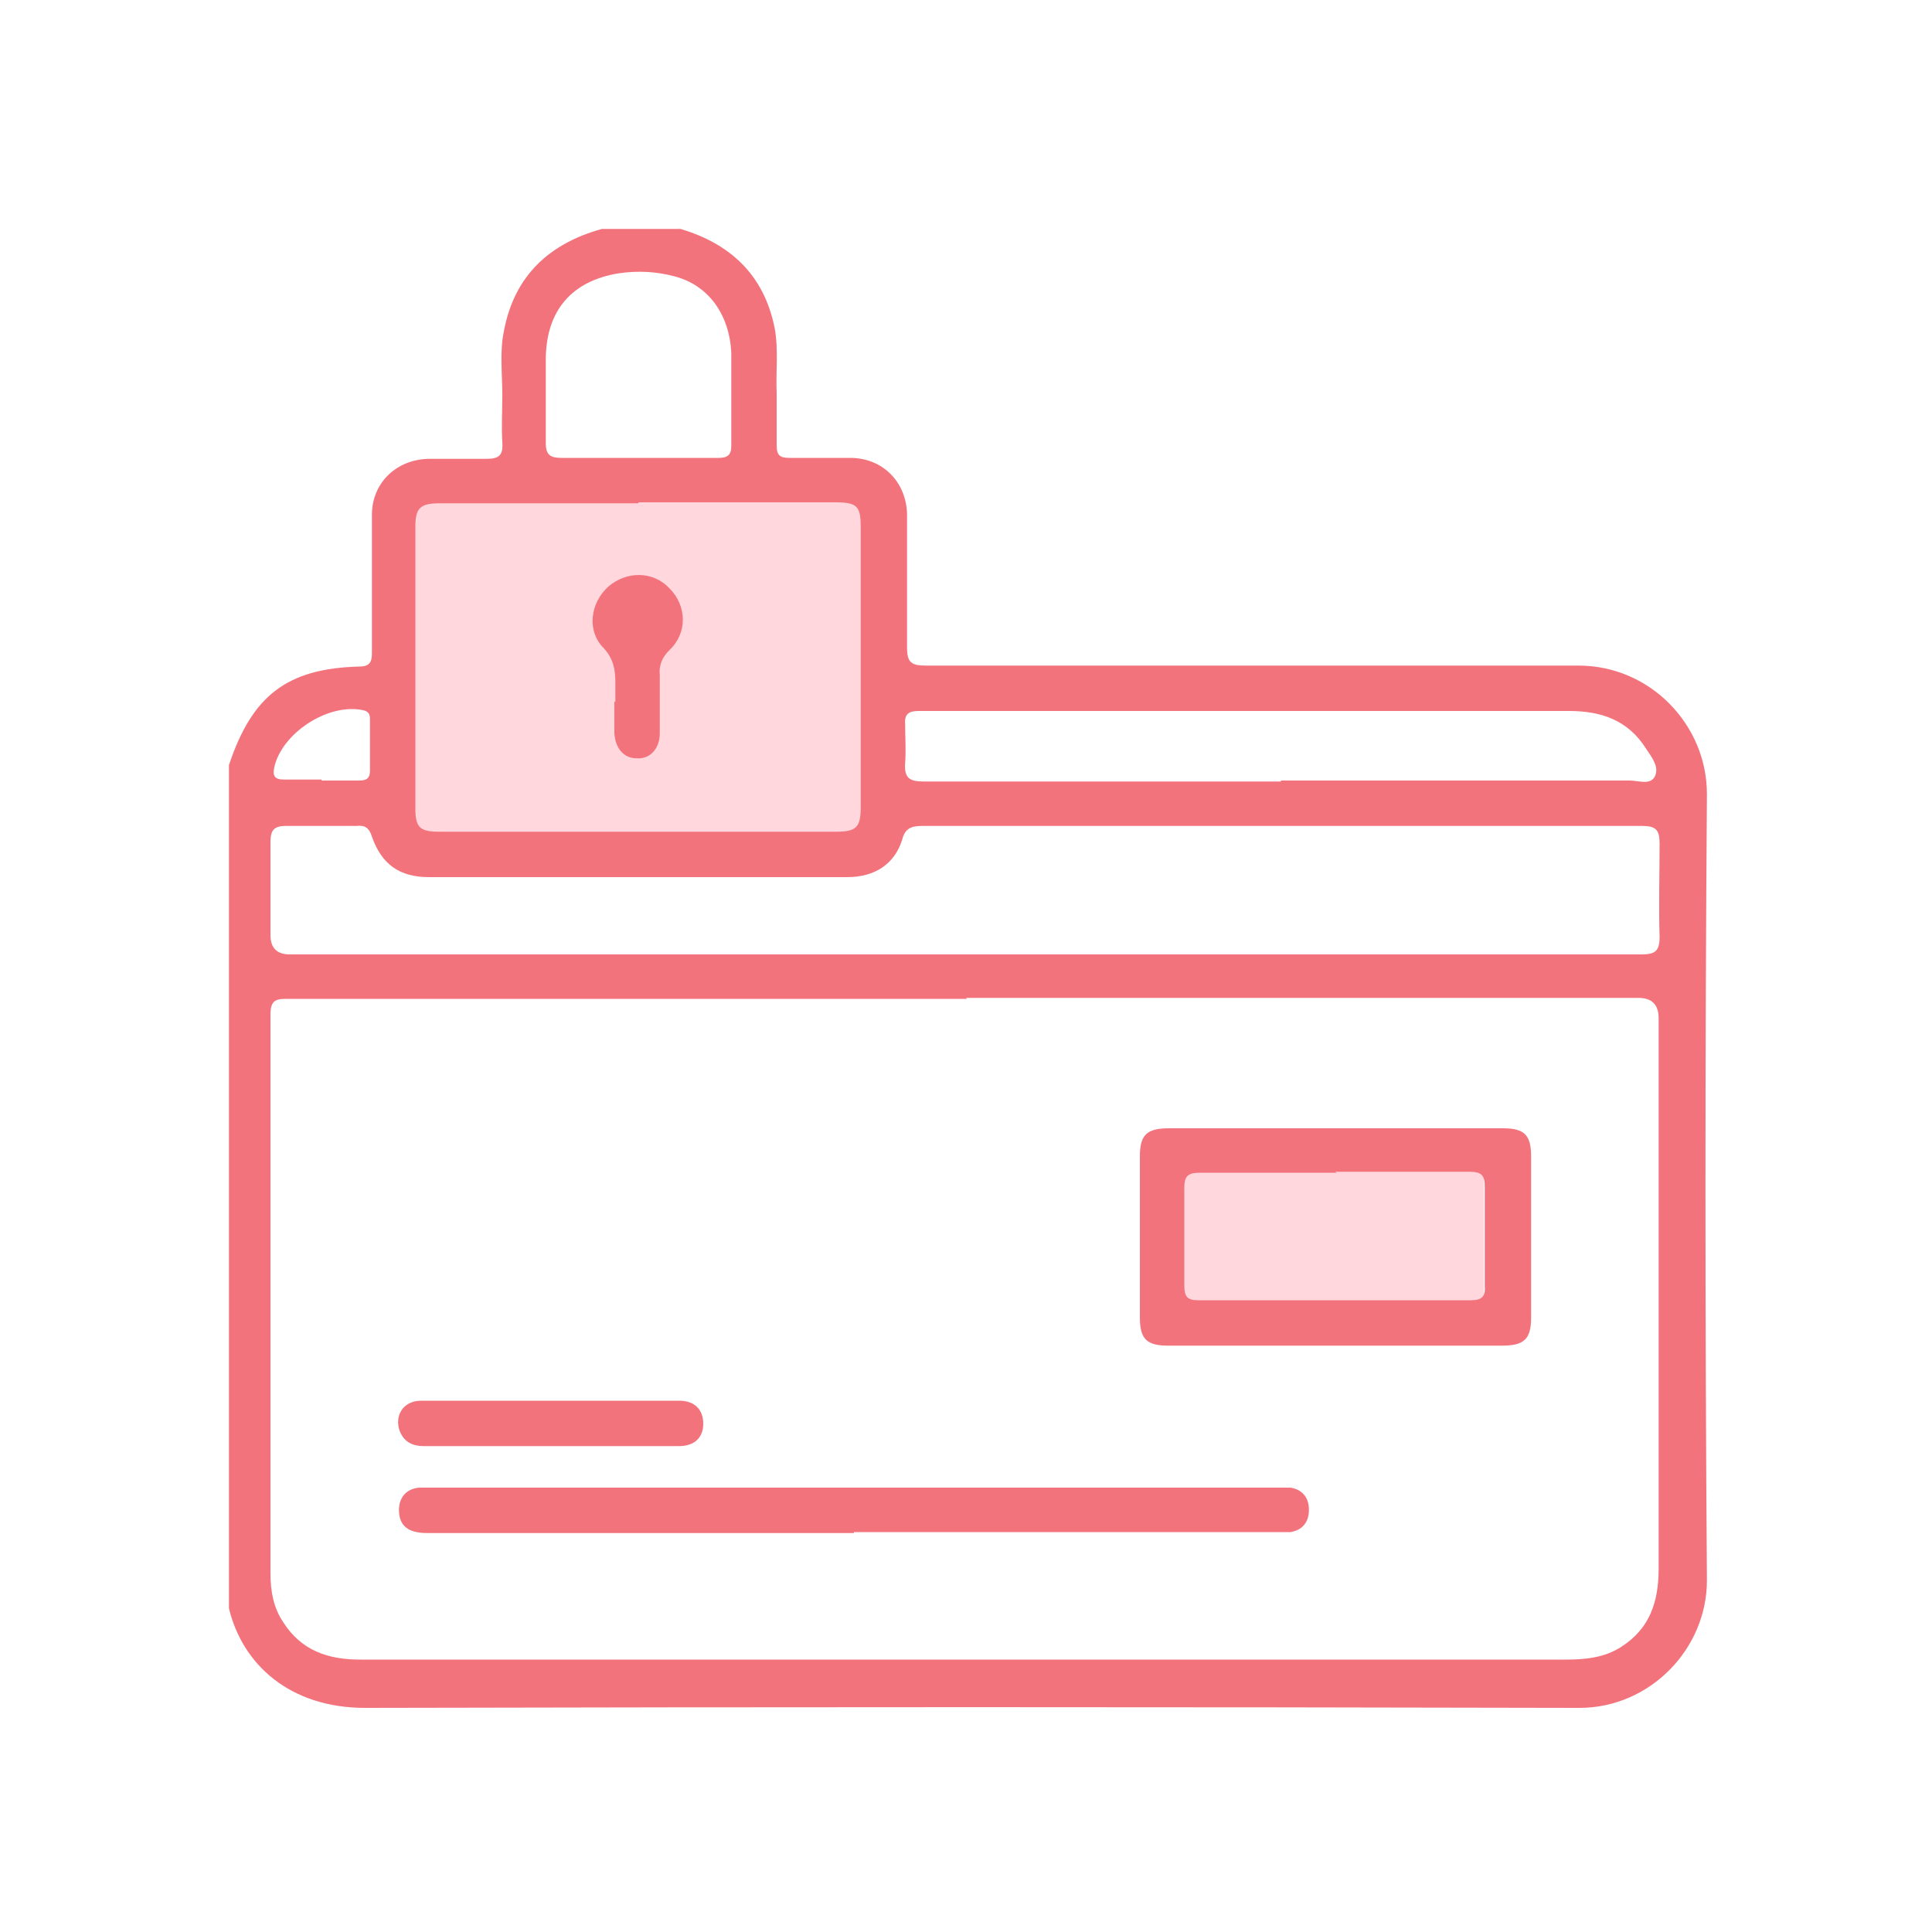
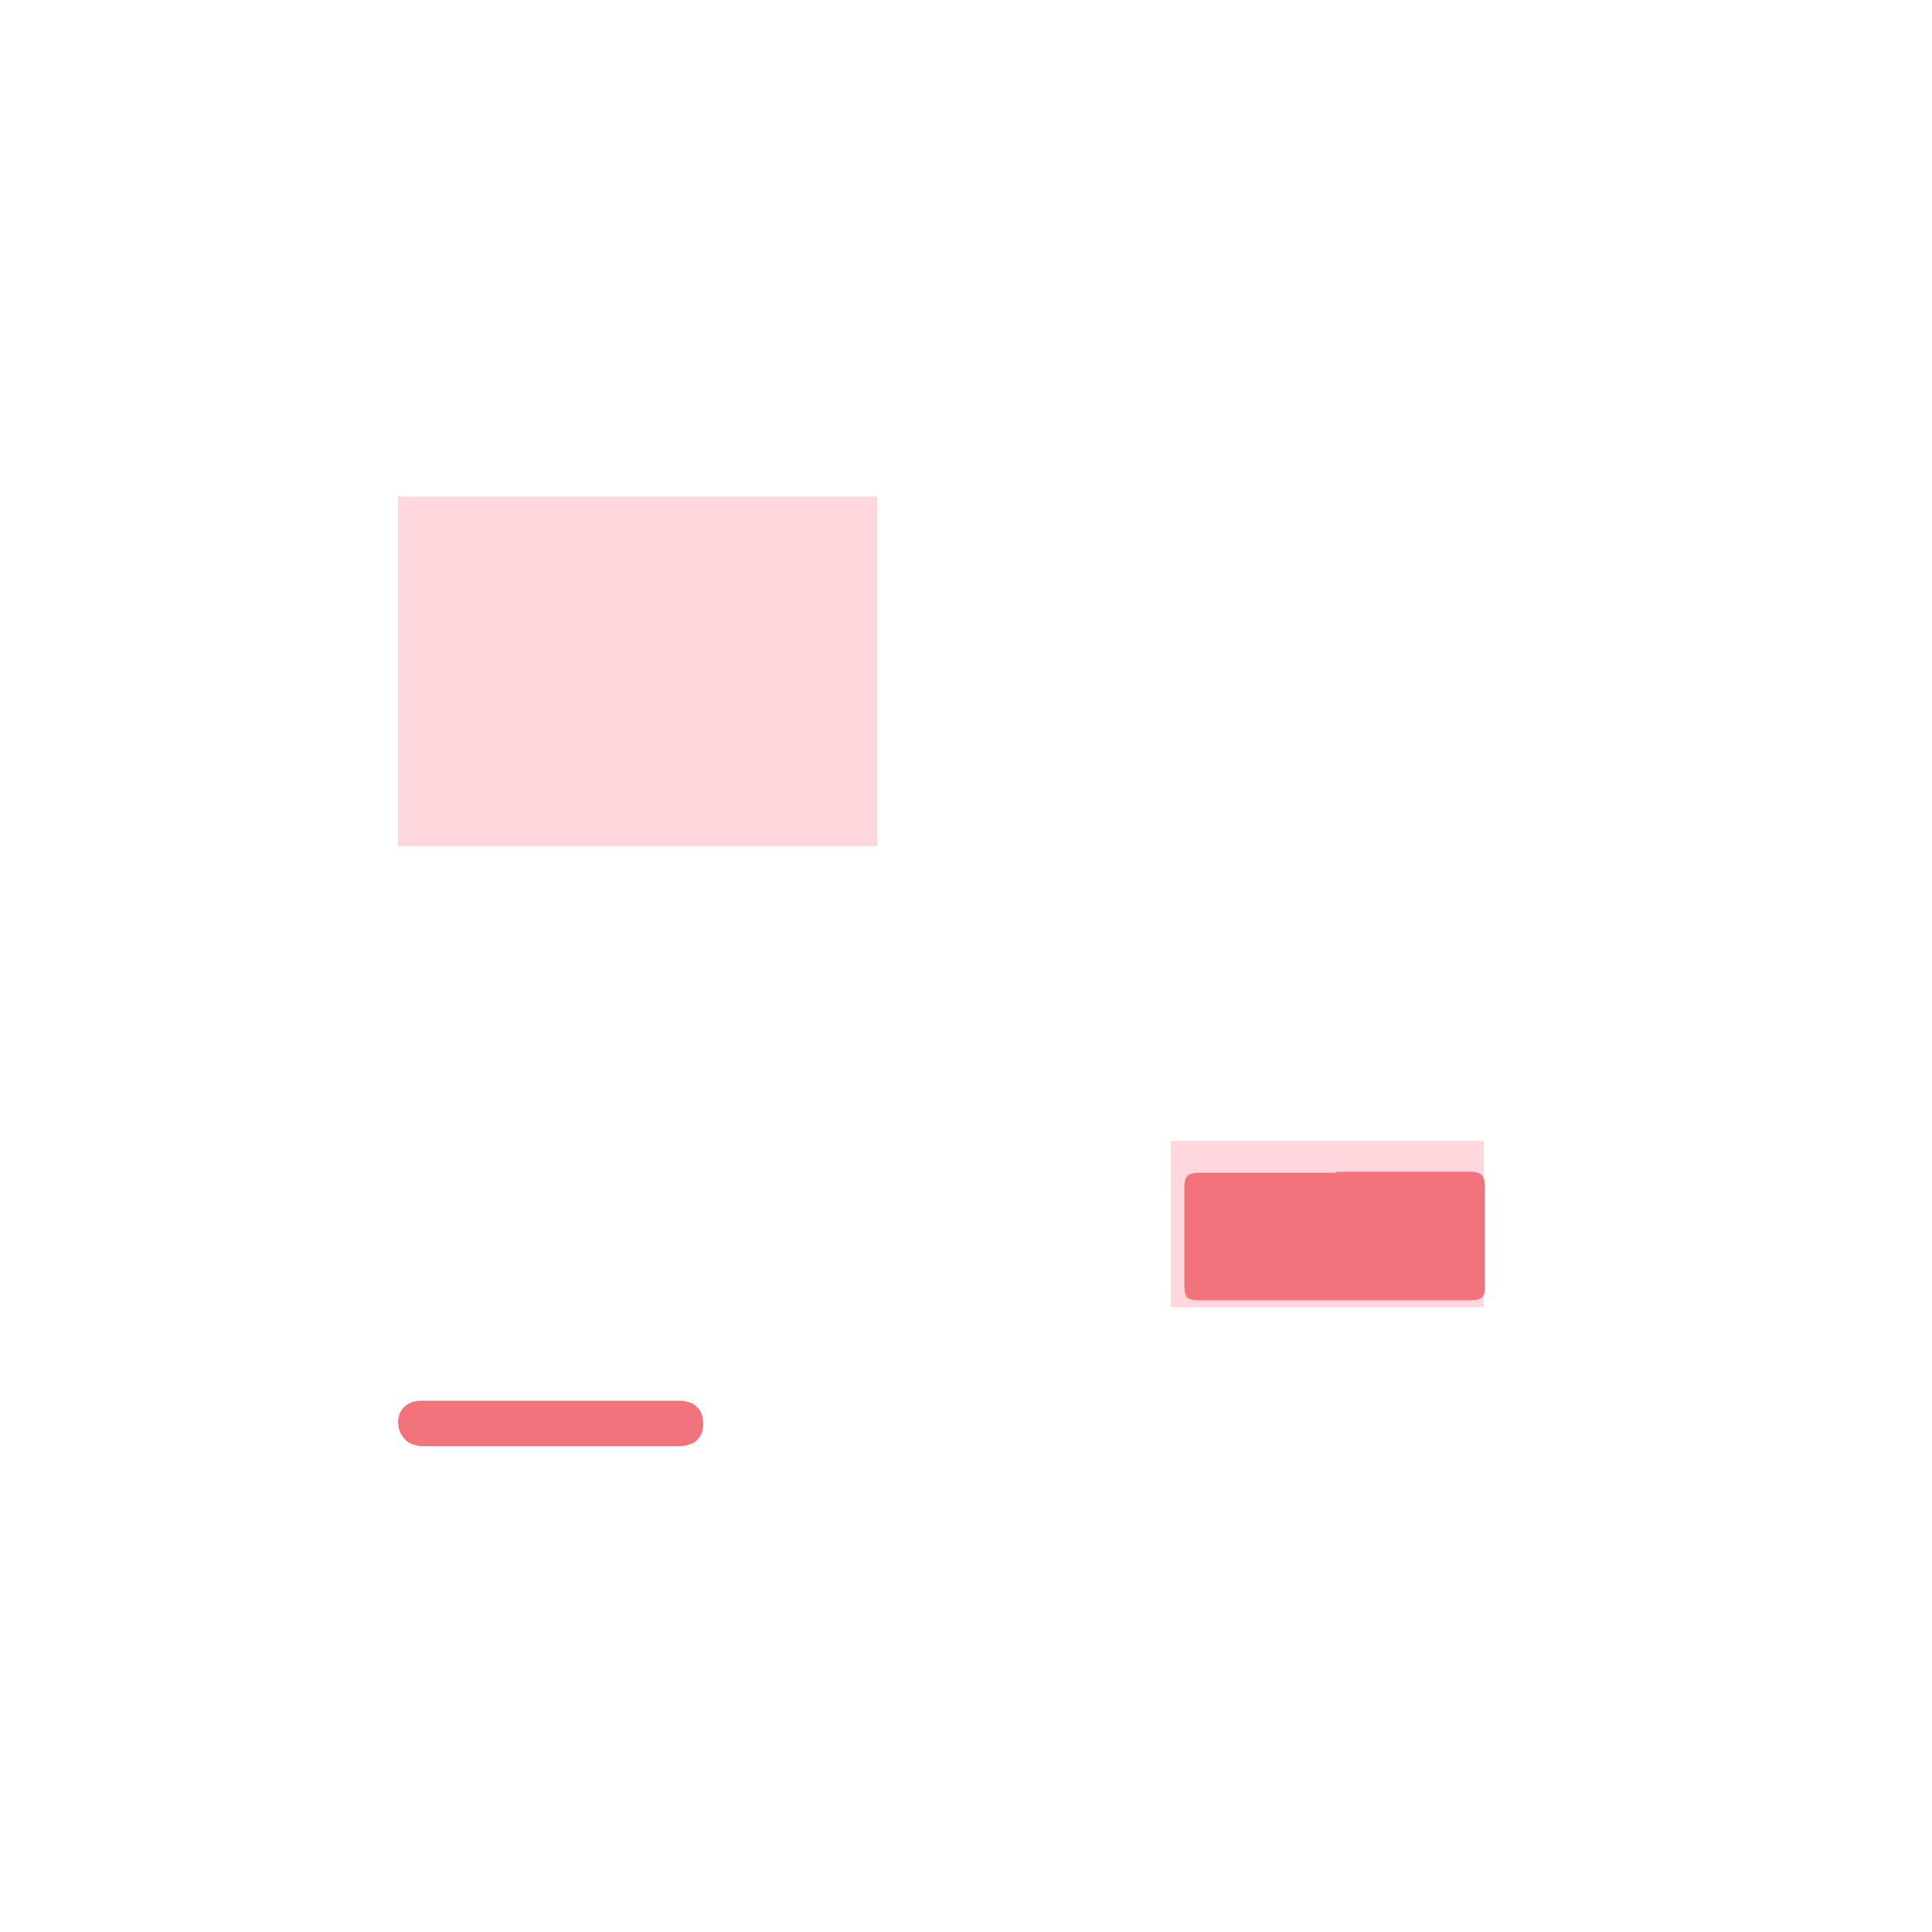
<svg xmlns="http://www.w3.org/2000/svg" viewBox="0 0 20 20" data-name="Layer 1" id="Layer_1">
  <defs>
    <style>
      .cls-1 {
        fill: #f3737d;
      }

      .cls-1, .cls-2 {
        stroke-width: 0px;
      }

      .cls-2 {
        fill: #ffd7dc;
      }
    </style>
  </defs>
  <polyline points="4.12 5.14 9.08 5.14 9.08 8.76 4.12 8.76 4.12 5.14" class="cls-2" />
  <rect height="1.72" width="3.24" y="11.81" x="12.12" class="cls-2" />
  <g>
-     <path d="M7.01,2.36c.54.15.9.48,1.01,1.04.04.22.01.45.02.67,0,.18,0,.36,0,.54,0,.1.03.13.13.13.21,0,.42,0,.63,0,.34,0,.58.25.59.58,0,.46,0,.93,0,1.39,0,.15.05.18.19.18,2.25,0,4.51,0,6.76,0,.74,0,1.33.61,1.33,1.33-.02,2.71-.02,5.42,0,8.14,0,.71-.59,1.32-1.32,1.32-4.19-.01-8.38-.01-12.57,0-.78,0-1.27-.45-1.41-1.03V7.92c.24-.72.6-1,1.35-1.02.11,0,.13-.05.13-.14,0-.48,0-.95,0-1.43,0-.33.25-.57.58-.58.2,0,.4,0,.6,0,.13,0,.18-.03.17-.17-.01-.16,0-.33,0-.49,0-.23-.03-.46.02-.68.11-.56.47-.89,1.01-1.04h.81ZM10.01,10.34c-2.34,0-4.68,0-7.02,0-.12,0-.19,0-.19.16,0,1.93,0,3.86,0,5.79,0,.18.03.35.13.5.19.3.47.39.8.39,1.48,0,2.97,0,4.45,0,2.68,0,5.35,0,8.03,0,.2,0,.4-.02.57-.13.3-.19.39-.47.39-.81,0-1.9,0-3.8,0-5.7q0-.21-.21-.21c-2.32,0-4.64,0-6.96,0ZM9.99,9.88c2.33,0,4.67,0,7,0,.14,0,.19-.03.19-.18-.01-.32,0-.65,0-.97,0-.14-.04-.18-.18-.18-.66,0-1.31,0-1.97,0-1.83,0-3.65,0-5.48,0-.11,0-.18.02-.21.14-.08.26-.29.39-.57.39-1.44,0-2.89,0-4.33,0-.3,0-.49-.13-.59-.42-.03-.09-.07-.12-.16-.11-.24,0-.49,0-.73,0-.13,0-.16.05-.16.17,0,.32,0,.64,0,.96q0,.2.2.2c2.33,0,4.66,0,6.98,0ZM6.61,5.21c-.69,0-1.37,0-2.06,0-.2,0-.25.05-.25.24,0,.97,0,1.95,0,2.92,0,.2.05.24.25.24,1.37,0,2.74,0,4.1,0,.21,0,.26-.04.26-.25,0-.97,0-1.94,0-2.91,0-.21-.04-.25-.26-.25-.68,0-1.36,0-2.04,0ZM13.26,8.08c1.2,0,2.41,0,3.61,0,.09,0,.21.05.26-.04.05-.1-.03-.2-.09-.29-.19-.3-.47-.39-.8-.39-2.15,0-4.31,0-6.46,0-.09,0-.18,0-.27,0-.1,0-.15.03-.14.14,0,.13.01.27,0,.4-.01.15.04.19.19.19,1.23,0,2.47,0,3.7,0ZM6.6,4.74c.28,0,.56,0,.84,0,.09,0,.13-.03.13-.12,0-.32,0-.65,0-.97-.02-.4-.24-.7-.59-.79-.19-.05-.38-.06-.58-.03-.48.08-.74.38-.75.87,0,.3,0,.6,0,.89,0,.12.05.15.16.15.27,0,.54,0,.81,0ZM3.33,8.08c.13,0,.26,0,.39,0,.07,0,.11-.02.11-.1,0-.18,0-.36,0-.54,0-.05-.02-.08-.08-.09-.36-.07-.83.24-.91.59-.02.09,0,.13.1.13.13,0,.26,0,.39,0Z" class="cls-1" />
-     <path d="M13.81,13.93c-.57,0-1.14,0-1.72,0-.22,0-.29-.07-.29-.29,0-.56,0-1.11,0-1.67,0-.22.07-.29.3-.29,1.15,0,2.31,0,3.46,0,.22,0,.29.07.29.29,0,.56,0,1.11,0,1.67,0,.22-.07.29-.3.29-.58,0-1.16,0-1.75,0ZM13.84,12.14c-.47,0-.94,0-1.42,0-.13,0-.16.04-.16.16,0,.34,0,.68,0,1.01,0,.11.03.15.14.15.94,0,1.89,0,2.83,0,.11,0,.15-.04.14-.15,0-.34,0-.69,0-1.03,0-.12-.04-.15-.16-.15-.46,0-.92,0-1.39,0Z" class="cls-1" />
-     <path d="M8.84,15.87c-1.47,0-2.94,0-4.42,0-.2,0-.29-.08-.29-.24,0-.13.08-.22.21-.23.05,0,.1,0,.15,0,2.9,0,5.81,0,8.71,0,.05,0,.11,0,.16,0,.12.02.19.1.19.23,0,.13-.07.21-.19.23-.05,0-.11,0-.16,0-1.45,0-2.9,0-4.36,0Z" class="cls-1" />
+     <path d="M13.81,13.93ZM13.84,12.14c-.47,0-.94,0-1.42,0-.13,0-.16.04-.16.16,0,.34,0,.68,0,1.01,0,.11.03.15.14.15.94,0,1.89,0,2.83,0,.11,0,.15-.04.14-.15,0-.34,0-.69,0-1.03,0-.12-.04-.15-.16-.15-.46,0-.92,0-1.39,0Z" class="cls-1" />
    <path d="M5.7,14.97c-.44,0-.87,0-1.31,0-.13,0-.22-.05-.26-.18-.04-.16.06-.29.23-.29.89,0,1.78,0,2.67,0,.16,0,.25.09.25.24,0,.14-.09.23-.25.23-.44,0-.88,0-1.33,0Z" class="cls-1" />
-     <path d="M6.37,7.27c0-.07,0-.14,0-.21,0-.13-.02-.24-.12-.35-.18-.18-.14-.47.05-.64.19-.16.46-.16.63.02.18.18.19.46,0,.64-.08.08-.11.16-.1.26,0,.2,0,.4,0,.6,0,.16-.1.27-.24.26-.13,0-.22-.1-.23-.26,0,0,0-.02,0-.03,0-.1,0-.2,0-.3Z" class="cls-1" />
  </g>
</svg>